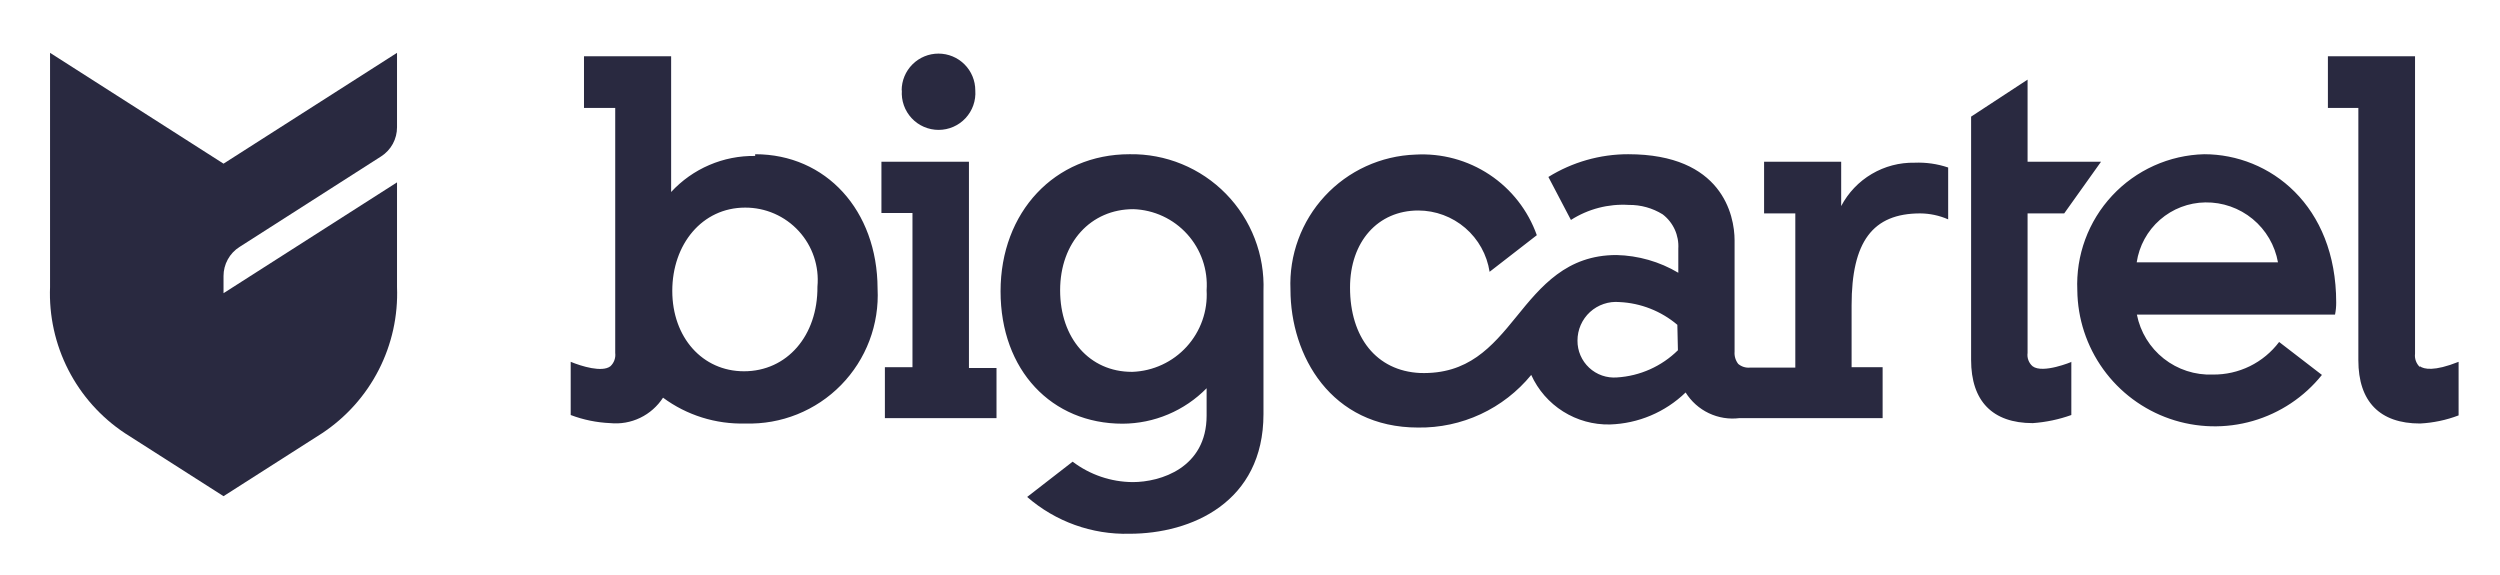
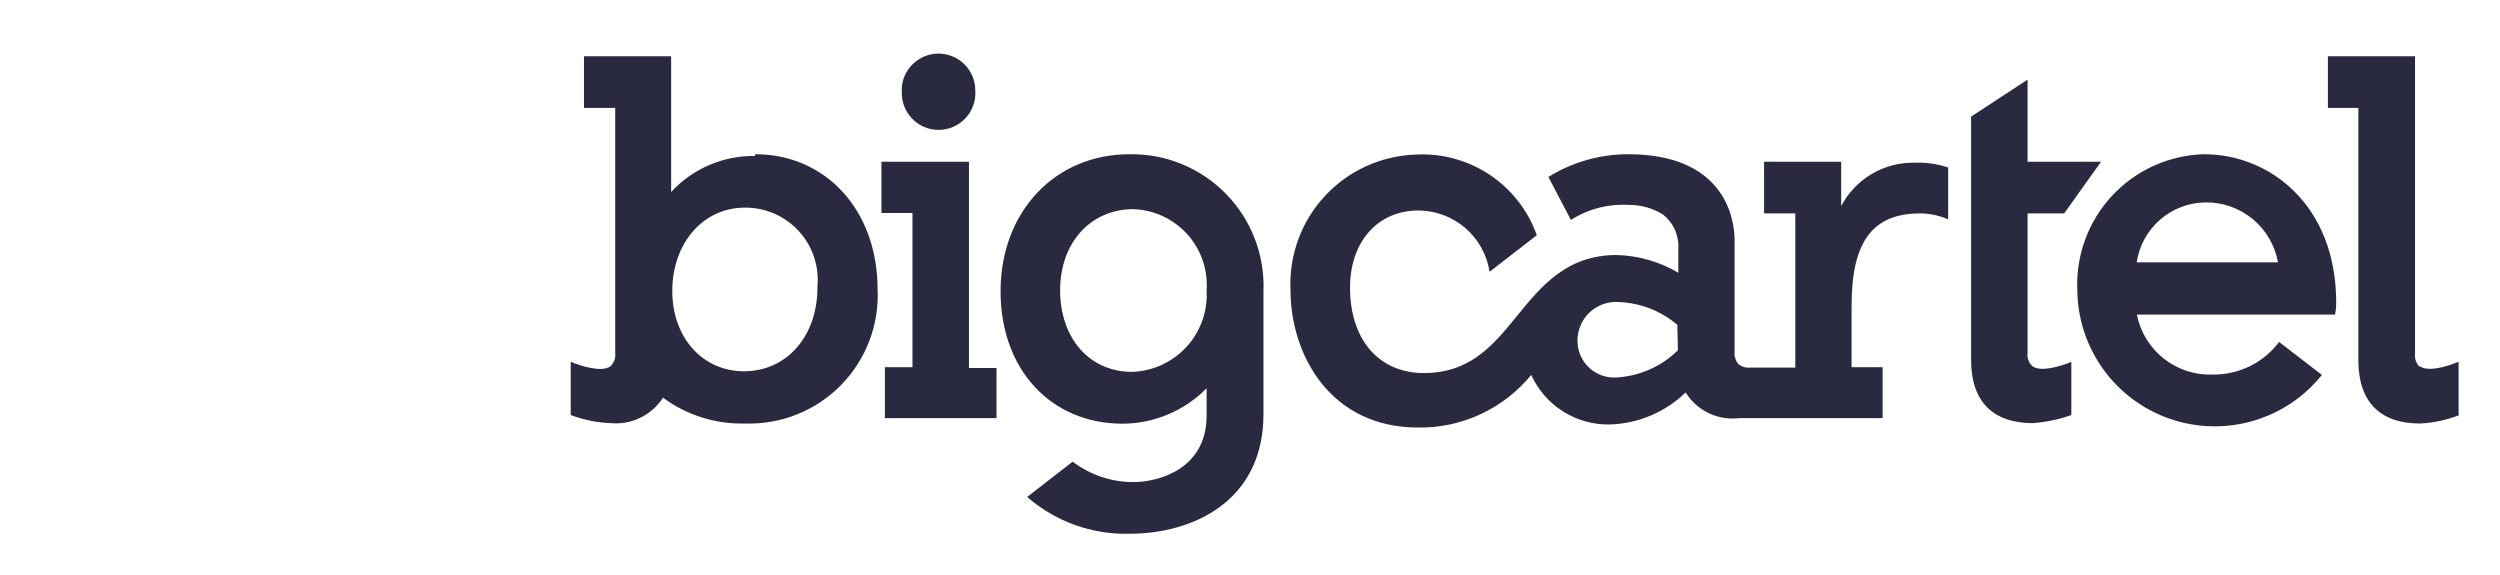
<svg xmlns="http://www.w3.org/2000/svg" width="161" height="37" viewBox="0 0 161 37" fill="none">
  <path d="M58.067 5.823C58.067 5.194 58.317 4.591 58.762 4.146C59.206 3.701 59.81 3.452 60.438 3.452C61.067 3.452 61.67 3.701 62.115 4.146C62.56 4.591 62.809 5.194 62.809 5.823C62.833 6.148 62.789 6.474 62.681 6.781C62.573 7.089 62.403 7.37 62.181 7.609C61.959 7.848 61.69 8.038 61.392 8.168C61.093 8.298 60.77 8.365 60.445 8.365C60.119 8.365 59.797 8.298 59.498 8.168C59.199 8.038 58.93 7.848 58.709 7.609C58.487 7.37 58.316 7.089 58.208 6.781C58.1 6.474 58.056 6.148 58.08 5.823H58.067ZM155.838 23.637C155.723 23.528 155.635 23.394 155.581 23.245C155.527 23.096 155.509 22.937 155.528 22.78V3.625H149.917V6.952H151.878V23.202C151.878 25.859 153.256 27.274 155.851 27.274C156.701 27.231 157.538 27.055 158.334 26.752V23.301C156.745 23.934 156.099 23.773 155.838 23.587V23.637ZM62.4 23.699H64.175V26.926H56.987V23.649H58.763V13.718H56.764V10.416H62.4V23.699ZM48.633 10.043C47.618 10.028 46.612 10.226 45.679 10.627C44.746 11.027 43.909 11.619 43.221 12.365V3.625H37.609V6.952H39.62C39.62 7.486 39.62 22.73 39.62 22.73C39.64 22.887 39.622 23.047 39.568 23.196C39.514 23.345 39.426 23.479 39.31 23.587C38.776 23.997 37.448 23.587 36.753 23.301V26.727C37.568 27.036 38.427 27.212 39.298 27.249C39.961 27.315 40.629 27.197 41.229 26.907C41.829 26.618 42.337 26.169 42.699 25.61C44.23 26.742 46.097 27.327 48 27.274C49.143 27.31 50.281 27.108 51.342 26.682C52.403 26.255 53.364 25.614 54.164 24.797C54.964 23.98 55.587 23.006 55.991 21.937C56.396 20.868 56.575 19.726 56.516 18.584C56.503 13.544 53.189 9.932 48.633 9.932V10.043ZM47.913 23.91C45.244 23.91 43.295 21.737 43.295 18.733C43.295 15.729 45.219 13.37 47.987 13.37C48.637 13.367 49.28 13.501 49.875 13.761C50.47 14.022 51.004 14.404 51.443 14.884C51.881 15.363 52.215 15.929 52.421 16.545C52.628 17.161 52.703 17.813 52.643 18.46C52.667 21.625 50.681 23.91 47.913 23.91ZM133.394 23.301V26.727C132.594 27.014 131.759 27.189 130.912 27.249C128.317 27.249 126.939 25.834 126.939 23.177V7.511L130.576 5.128V10.416H135.306L132.935 13.743H130.576V22.73C130.554 22.889 130.572 23.05 130.629 23.2C130.685 23.349 130.778 23.483 130.899 23.587C131.557 24.083 133.419 23.301 133.419 23.301H133.394ZM72.74 9.932C67.924 9.932 64.436 13.656 64.436 18.758C64.436 23.86 67.738 27.286 72.294 27.286C73.302 27.282 74.3 27.079 75.229 26.686C76.158 26.294 77 25.722 77.706 25.002V26.765C77.706 30.141 74.727 31.047 72.951 31.047C71.552 31.039 70.194 30.577 69.078 29.732L66.149 32.003C67.972 33.591 70.324 34.437 72.74 34.374C76.725 34.374 81.368 32.351 81.368 26.666V18.745C81.412 17.592 81.221 16.442 80.805 15.365C80.389 14.288 79.759 13.307 78.951 12.482C78.144 11.657 77.176 11.005 76.109 10.567C75.041 10.128 73.895 9.912 72.74 9.932ZM72.889 23.947C70.171 23.947 68.272 21.787 68.272 18.696C68.272 15.605 70.258 13.47 72.989 13.47C73.645 13.491 74.291 13.645 74.887 13.922C75.483 14.199 76.017 14.593 76.457 15.081C76.898 15.569 77.235 16.14 77.45 16.761C77.664 17.382 77.751 18.04 77.706 18.696C77.745 19.356 77.651 20.017 77.43 20.641C77.209 21.265 76.866 21.838 76.421 22.327C75.976 22.816 75.438 23.211 74.837 23.489C74.237 23.768 73.588 23.923 72.927 23.947H72.889ZM150.451 19.478C150.451 13.209 146.168 9.932 141.947 9.932C140.832 9.96 139.734 10.211 138.717 10.669C137.7 11.127 136.784 11.783 136.024 12.599C135.263 13.415 134.673 14.375 134.287 15.421C133.902 16.468 133.729 17.581 133.779 18.696C133.798 20.521 134.38 22.295 135.447 23.777C136.513 25.258 138.011 26.373 139.736 26.97C141.461 27.566 143.328 27.615 145.082 27.11C146.835 26.604 148.39 25.569 149.532 24.145L146.776 22.023C146.279 22.683 145.634 23.217 144.892 23.582C144.15 23.946 143.333 24.131 142.506 24.121C141.364 24.166 140.244 23.802 139.347 23.094C138.45 22.386 137.836 21.381 137.615 20.26H150.376C150.428 20.003 150.453 19.74 150.451 19.478ZM137.603 16.896C137.762 15.833 138.293 14.861 139.103 14.153C139.912 13.446 140.947 13.05 142.022 13.035C143.133 13.018 144.215 13.397 145.072 14.104C145.93 14.812 146.507 15.801 146.702 16.896H137.603ZM118.572 13.271V10.416H113.607V13.743H115.618V23.674H112.701C112.565 23.686 112.428 23.672 112.298 23.632C112.168 23.591 112.048 23.525 111.943 23.438C111.767 23.212 111.683 22.928 111.707 22.643V15.481C111.707 13.854 110.901 9.932 104.855 9.932C103.039 9.931 101.259 10.439 99.716 11.396L101.168 14.165C102.276 13.456 103.58 13.117 104.892 13.197C105.664 13.187 106.422 13.398 107.077 13.805C107.413 14.062 107.68 14.399 107.856 14.784C108.031 15.169 108.109 15.592 108.083 16.014V17.566C106.875 16.849 105.502 16.456 104.098 16.424C100.895 16.424 99.244 18.435 97.655 20.396C96.066 22.358 94.539 24.121 91.448 24.021C88.63 23.885 86.942 21.712 86.942 18.522C86.942 15.555 88.742 13.556 91.336 13.556C92.447 13.558 93.52 13.957 94.363 14.681C95.205 15.405 95.761 16.406 95.93 17.504L98.971 15.146C98.404 13.551 97.336 12.183 95.925 11.247C94.515 10.312 92.84 9.859 91.15 9.956C90.05 9.995 88.969 10.251 87.968 10.709C86.967 11.167 86.067 11.819 85.319 12.627C84.571 13.434 83.991 14.382 83.611 15.415C83.231 16.448 83.059 17.546 83.106 18.646C83.106 22.904 85.713 27.534 91.324 27.534C92.715 27.554 94.093 27.26 95.355 26.673C96.616 26.086 97.729 25.222 98.611 24.145C99.05 25.114 99.764 25.933 100.665 26.5C101.565 27.067 102.612 27.358 103.676 27.336C105.502 27.28 107.241 26.546 108.554 25.275C108.915 25.854 109.434 26.318 110.05 26.61C110.666 26.903 111.354 27.013 112.03 26.926H121.241V23.649H119.243V19.664C119.243 15.568 120.596 13.743 123.662 13.743C124.282 13.748 124.894 13.878 125.462 14.127V10.788C124.767 10.553 124.035 10.448 123.302 10.478C122.332 10.459 121.376 10.71 120.541 11.203C119.705 11.696 119.024 12.412 118.572 13.271ZM108.058 22.556C107.005 23.595 105.611 24.216 104.135 24.307C103.809 24.333 103.481 24.29 103.172 24.183C102.863 24.075 102.58 23.904 102.341 23.681C102.102 23.458 101.911 23.188 101.782 22.887C101.653 22.587 101.587 22.263 101.59 21.936C101.589 21.59 101.66 21.248 101.798 20.931C101.937 20.614 102.14 20.33 102.394 20.096C102.649 19.863 102.95 19.685 103.278 19.574C103.605 19.463 103.952 19.422 104.296 19.453C105.665 19.517 106.975 20.032 108.021 20.918L108.058 22.556Z" fill="#292940" />
-   <path d="M14.395 18.882V17.777C14.394 17.403 14.489 17.035 14.669 16.707C14.849 16.379 15.109 16.102 15.426 15.903L24.55 10.068C24.863 9.866 25.121 9.589 25.299 9.261C25.476 8.934 25.569 8.567 25.568 8.194V3.402L14.395 10.54L3.223 3.402V18.485C3.151 20.335 3.556 22.172 4.4 23.82C5.243 25.468 6.497 26.871 8.04 27.895L14.395 31.954L20.751 27.895C22.294 26.871 23.548 25.468 24.391 23.82C25.235 22.172 25.64 20.335 25.568 18.485V11.744L14.395 18.882Z" fill="#292940" />
</svg>